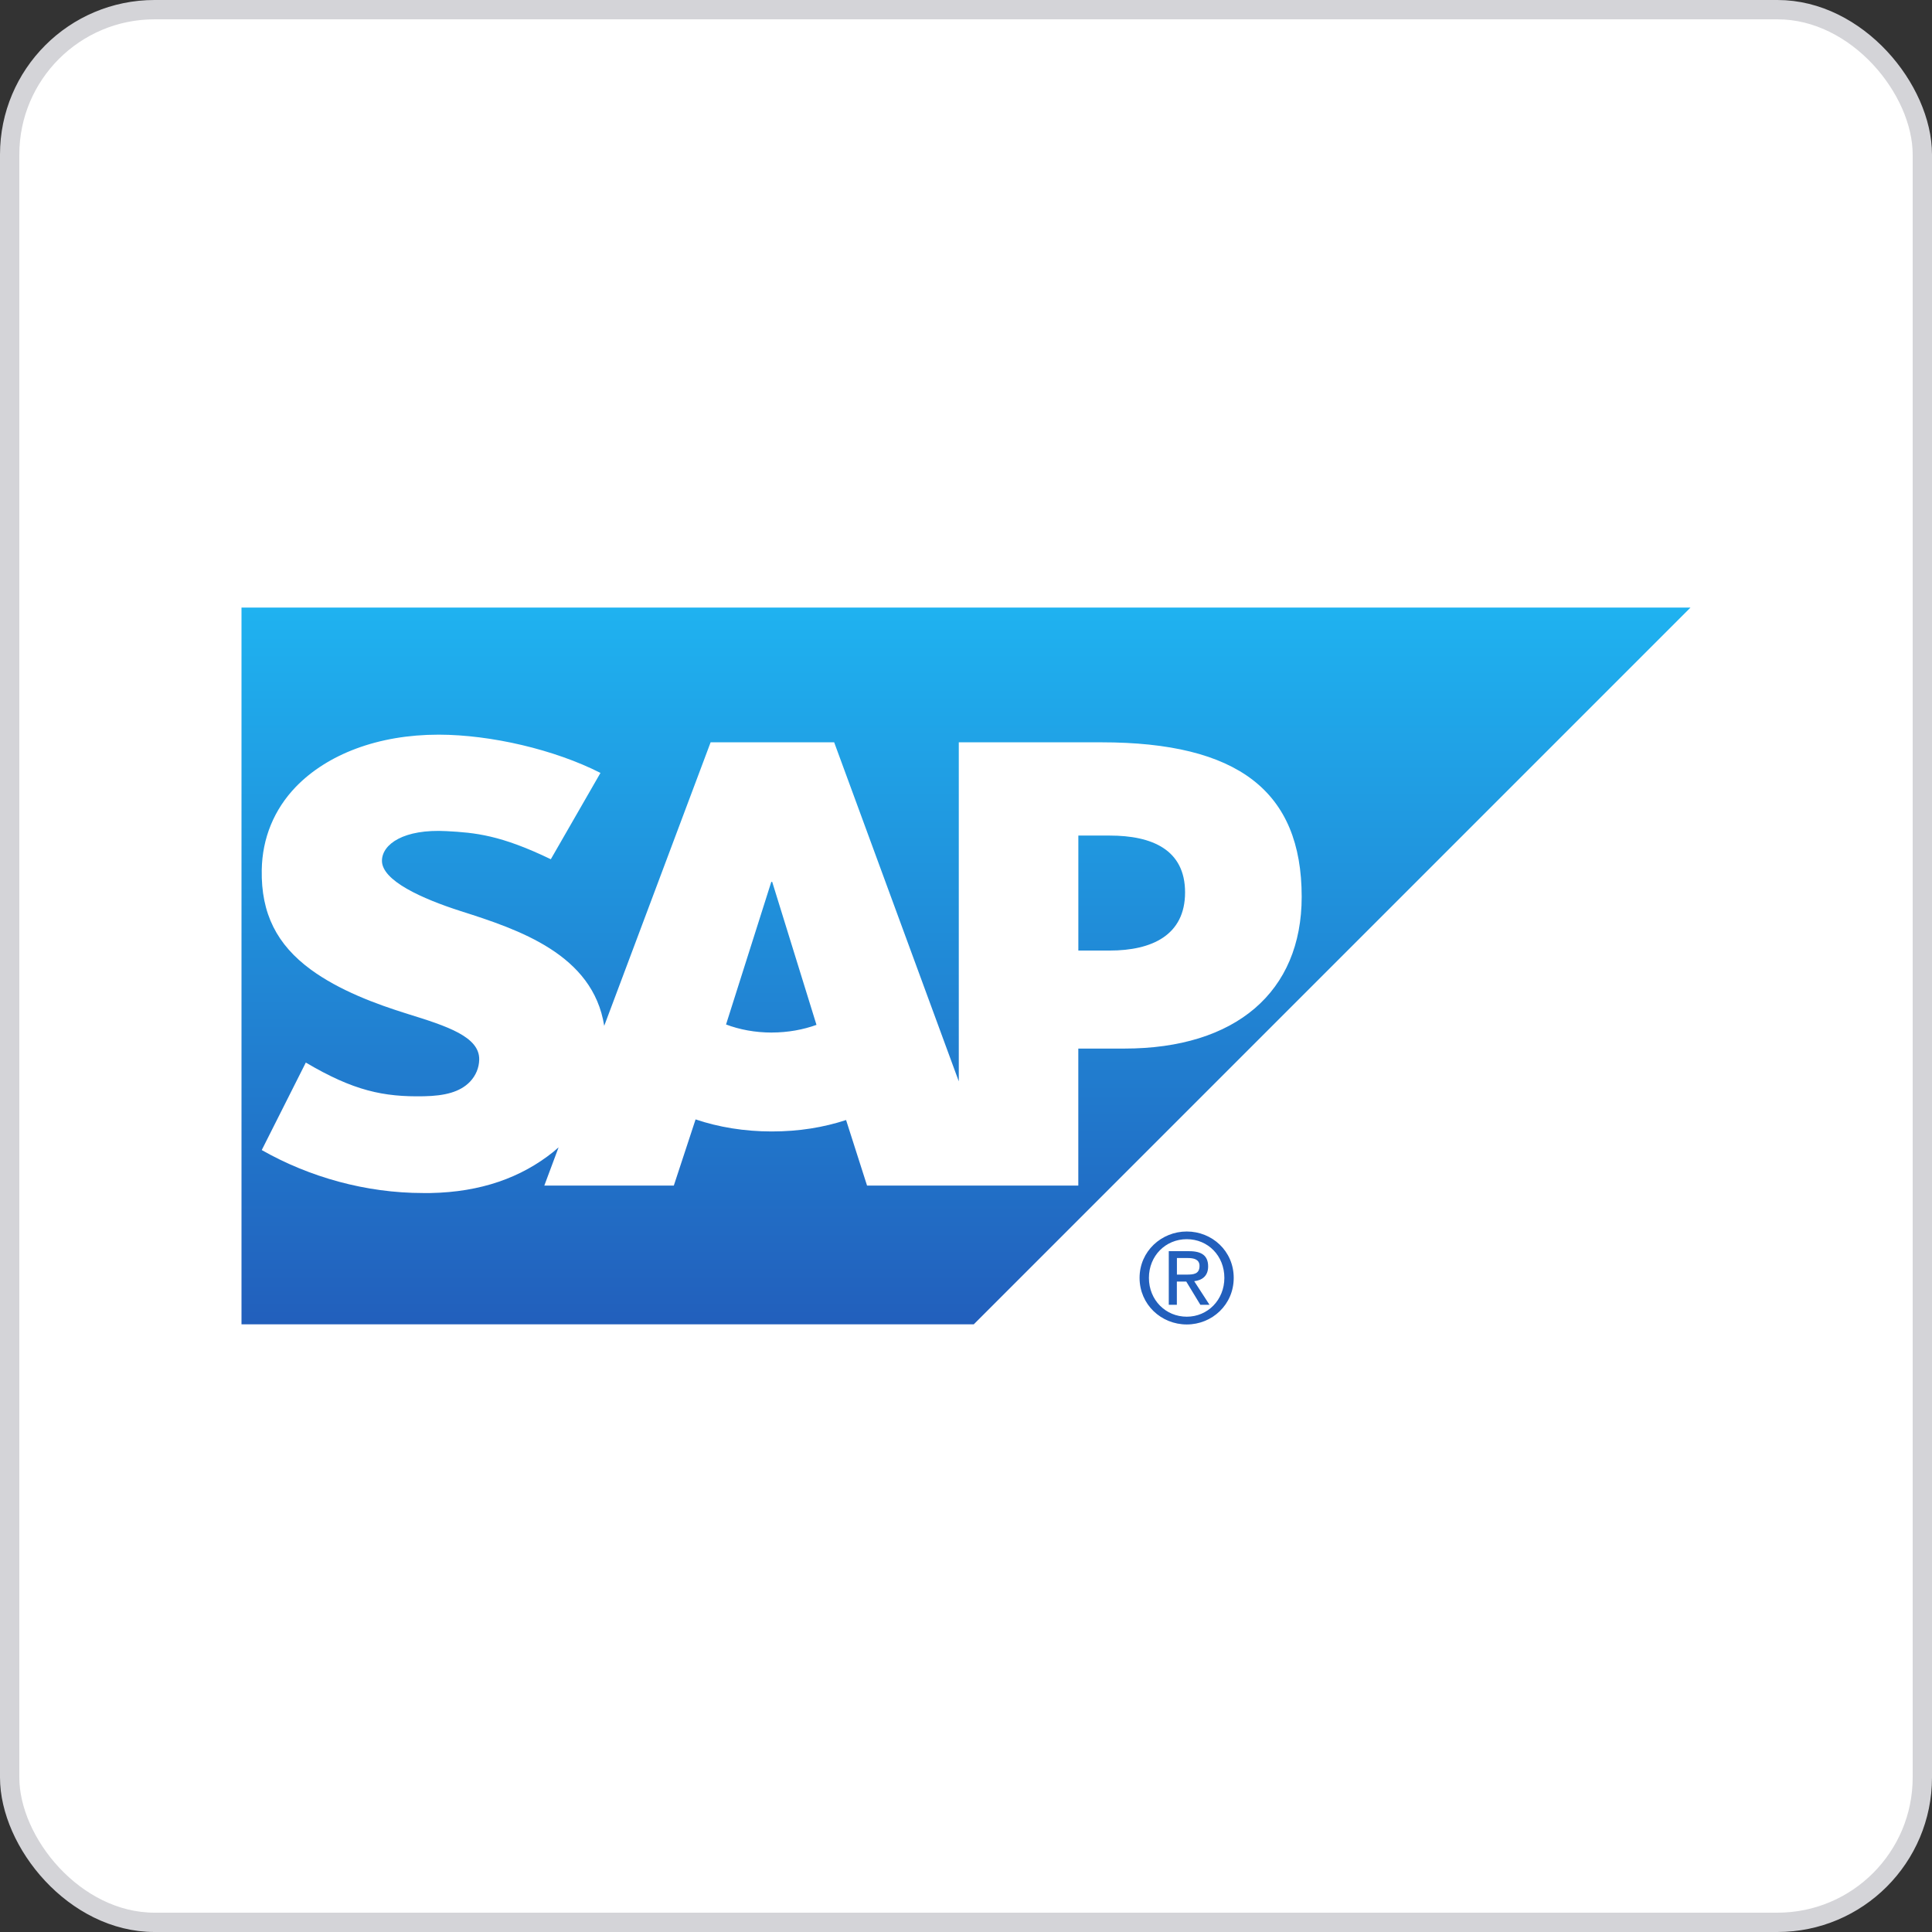
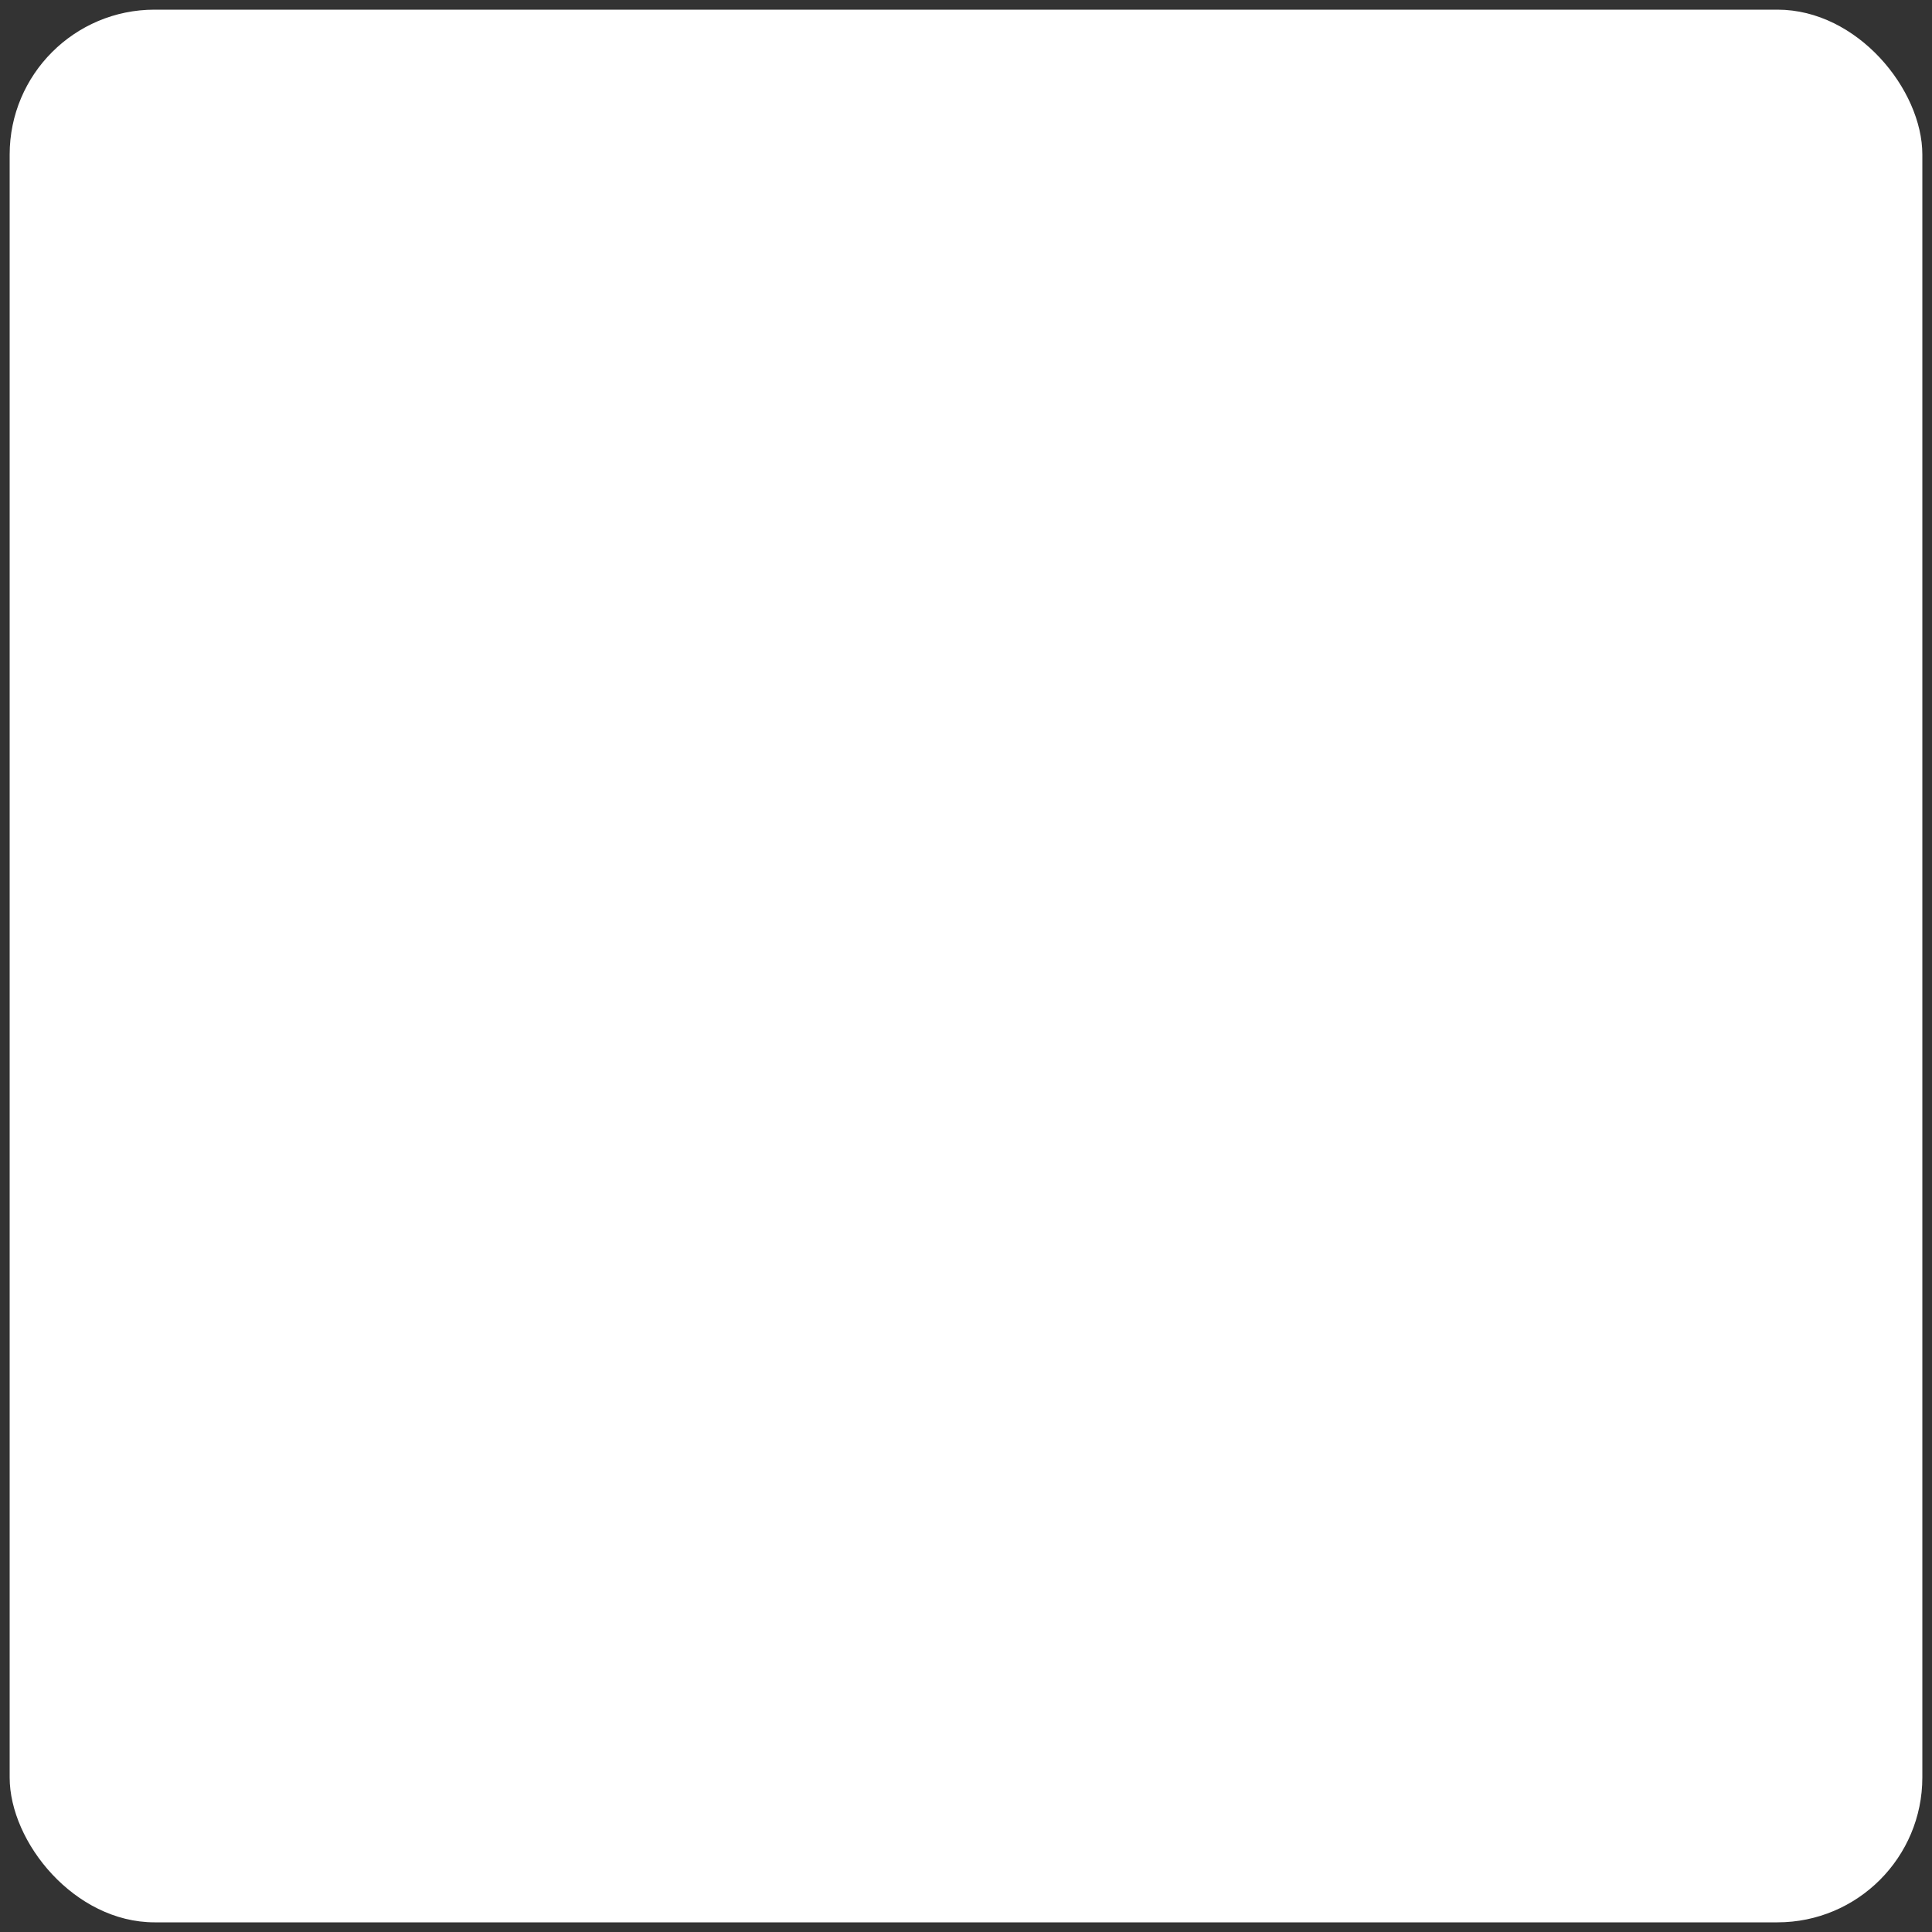
<svg xmlns="http://www.w3.org/2000/svg" width="100" height="100" viewBox="0 0 100 100" fill="none">
  <rect x="0" y="0" width="100" height="100" fill="#333333" stroke="none" />
  <rect x="0.5" y="0.5" width="99" height="99" rx="7.5" fill="white" />
-   <rect x="0.5" y="0.5" width="99" height="99" rx="7.5" stroke="#D4D4D8" />
  <g clip-path="url(#clip0_3943_22560)">
-     <path fill-rule="evenodd" clip-rule="evenodd" d="M12.5 68.547H50.402L87.5 31.447H12.5V68.547Z" fill="url(#paint0_linear_3943_22560)" />
-     <path fill-rule="evenodd" clip-rule="evenodd" d="M57.008 38.422H49.627V55.972L43.176 38.42H36.782L31.274 53.097C30.691 49.399 26.863 48.118 23.85 47.16C21.859 46.522 19.752 45.582 19.77 44.542C19.784 43.69 20.903 42.899 23.111 43.019C24.596 43.098 25.907 43.218 28.51 44.474L31.08 40.006C28.698 38.795 25.409 38.031 22.718 38.026H22.7C19.558 38.026 16.939 39.048 15.316 40.723C14.186 41.896 13.575 43.381 13.548 45.028C13.508 47.295 14.339 48.9 16.086 50.184C17.558 51.262 19.443 51.965 21.104 52.482C23.152 53.115 24.826 53.666 24.804 54.844C24.795 55.273 24.63 55.671 24.322 55.994C23.809 56.523 23.027 56.722 21.942 56.742C19.849 56.785 18.299 56.458 15.829 54.998L13.548 59.527C16.014 60.928 18.932 61.751 21.904 61.751H22.288C24.881 61.701 26.971 60.96 28.644 59.617C28.736 59.543 28.825 59.464 28.913 59.385L28.174 61.364H34.877L36.003 57.94C37.18 58.338 38.52 58.564 39.944 58.564C41.368 58.564 42.636 58.352 43.793 57.972L44.878 61.364H55.813V54.274H58.197C63.963 54.274 67.375 51.339 67.375 46.418C67.375 40.937 64.06 38.422 57.004 38.422H57.008ZM39.947 53.445C39.086 53.445 38.276 53.291 37.58 53.027L39.922 45.645H39.969L42.261 53.047C41.572 53.296 40.785 53.443 39.944 53.443L39.947 53.445ZM57.442 49.2H55.815V43.249H57.442C59.612 43.249 61.339 43.968 61.339 46.19C61.339 48.412 59.612 49.2 57.442 49.2Z" fill="white" />
-     <path d="M59.468 66.142C59.468 65.003 60.327 64.14 61.428 64.14C62.528 64.14 63.373 65.003 63.373 66.142C63.373 67.281 62.512 68.152 61.428 68.152C60.343 68.152 59.468 67.3 59.468 66.142ZM61.428 68.554C62.736 68.554 63.857 67.532 63.857 66.142C63.857 64.752 62.736 63.742 61.428 63.742C60.119 63.742 58.984 64.761 58.984 66.142C58.984 67.523 60.103 68.554 61.428 68.554ZM60.917 66.332H61.4L62.13 67.535H62.603L61.812 66.314C62.219 66.267 62.533 66.047 62.533 65.55C62.533 65.003 62.21 64.761 61.554 64.761H60.496V67.535H60.914V66.332H60.917ZM60.917 65.973V65.116H61.491C61.778 65.116 62.087 65.177 62.087 65.523C62.087 65.95 61.771 65.973 61.421 65.973H60.917Z" fill="#225FBC" />
+     <path fill-rule="evenodd" clip-rule="evenodd" d="M57.008 38.422H49.627V55.972L43.176 38.42H36.782L31.274 53.097C30.691 49.399 26.863 48.118 23.85 47.16C21.859 46.522 19.752 45.582 19.77 44.542C19.784 43.69 20.903 42.899 23.111 43.019C24.596 43.098 25.907 43.218 28.51 44.474L31.08 40.006C28.698 38.795 25.409 38.031 22.718 38.026H22.7C19.558 38.026 16.939 39.048 15.316 40.723C14.186 41.896 13.575 43.381 13.548 45.028C13.508 47.295 14.339 48.9 16.086 50.184C17.558 51.262 19.443 51.965 21.104 52.482C23.152 53.115 24.826 53.666 24.804 54.844C24.795 55.273 24.63 55.671 24.322 55.994C23.809 56.523 23.027 56.722 21.942 56.742C19.849 56.785 18.299 56.458 15.829 54.998L13.548 59.527C16.014 60.928 18.932 61.751 21.904 61.751H22.288C24.881 61.701 26.971 60.96 28.644 59.617C28.736 59.543 28.825 59.464 28.913 59.385L28.174 61.364H34.877L36.003 57.94C37.18 58.338 38.52 58.564 39.944 58.564C41.368 58.564 42.636 58.352 43.793 57.972H55.813V54.274H58.197C63.963 54.274 67.375 51.339 67.375 46.418C67.375 40.937 64.06 38.422 57.004 38.422H57.008ZM39.947 53.445C39.086 53.445 38.276 53.291 37.58 53.027L39.922 45.645H39.969L42.261 53.047C41.572 53.296 40.785 53.443 39.944 53.443L39.947 53.445ZM57.442 49.2H55.815V43.249H57.442C59.612 43.249 61.339 43.968 61.339 46.19C61.339 48.412 59.612 49.2 57.442 49.2Z" fill="white" />
  </g>
  <defs>
    <linearGradient id="paint0_linear_3943_22560" x1="50" y1="68.601" x2="50" y2="31.499" gradientUnits="userSpaceOnUse">
      <stop stop-color="#225FBC" />
      <stop offset="1" stop-color="#1FB2F0" />
    </linearGradient>
    <clipPath id="clip0_3943_22560">
      <rect width="75" height="37.107" fill="white" transform="translate(12.5 31.447)" />
    </clipPath>
  </defs>
</svg>